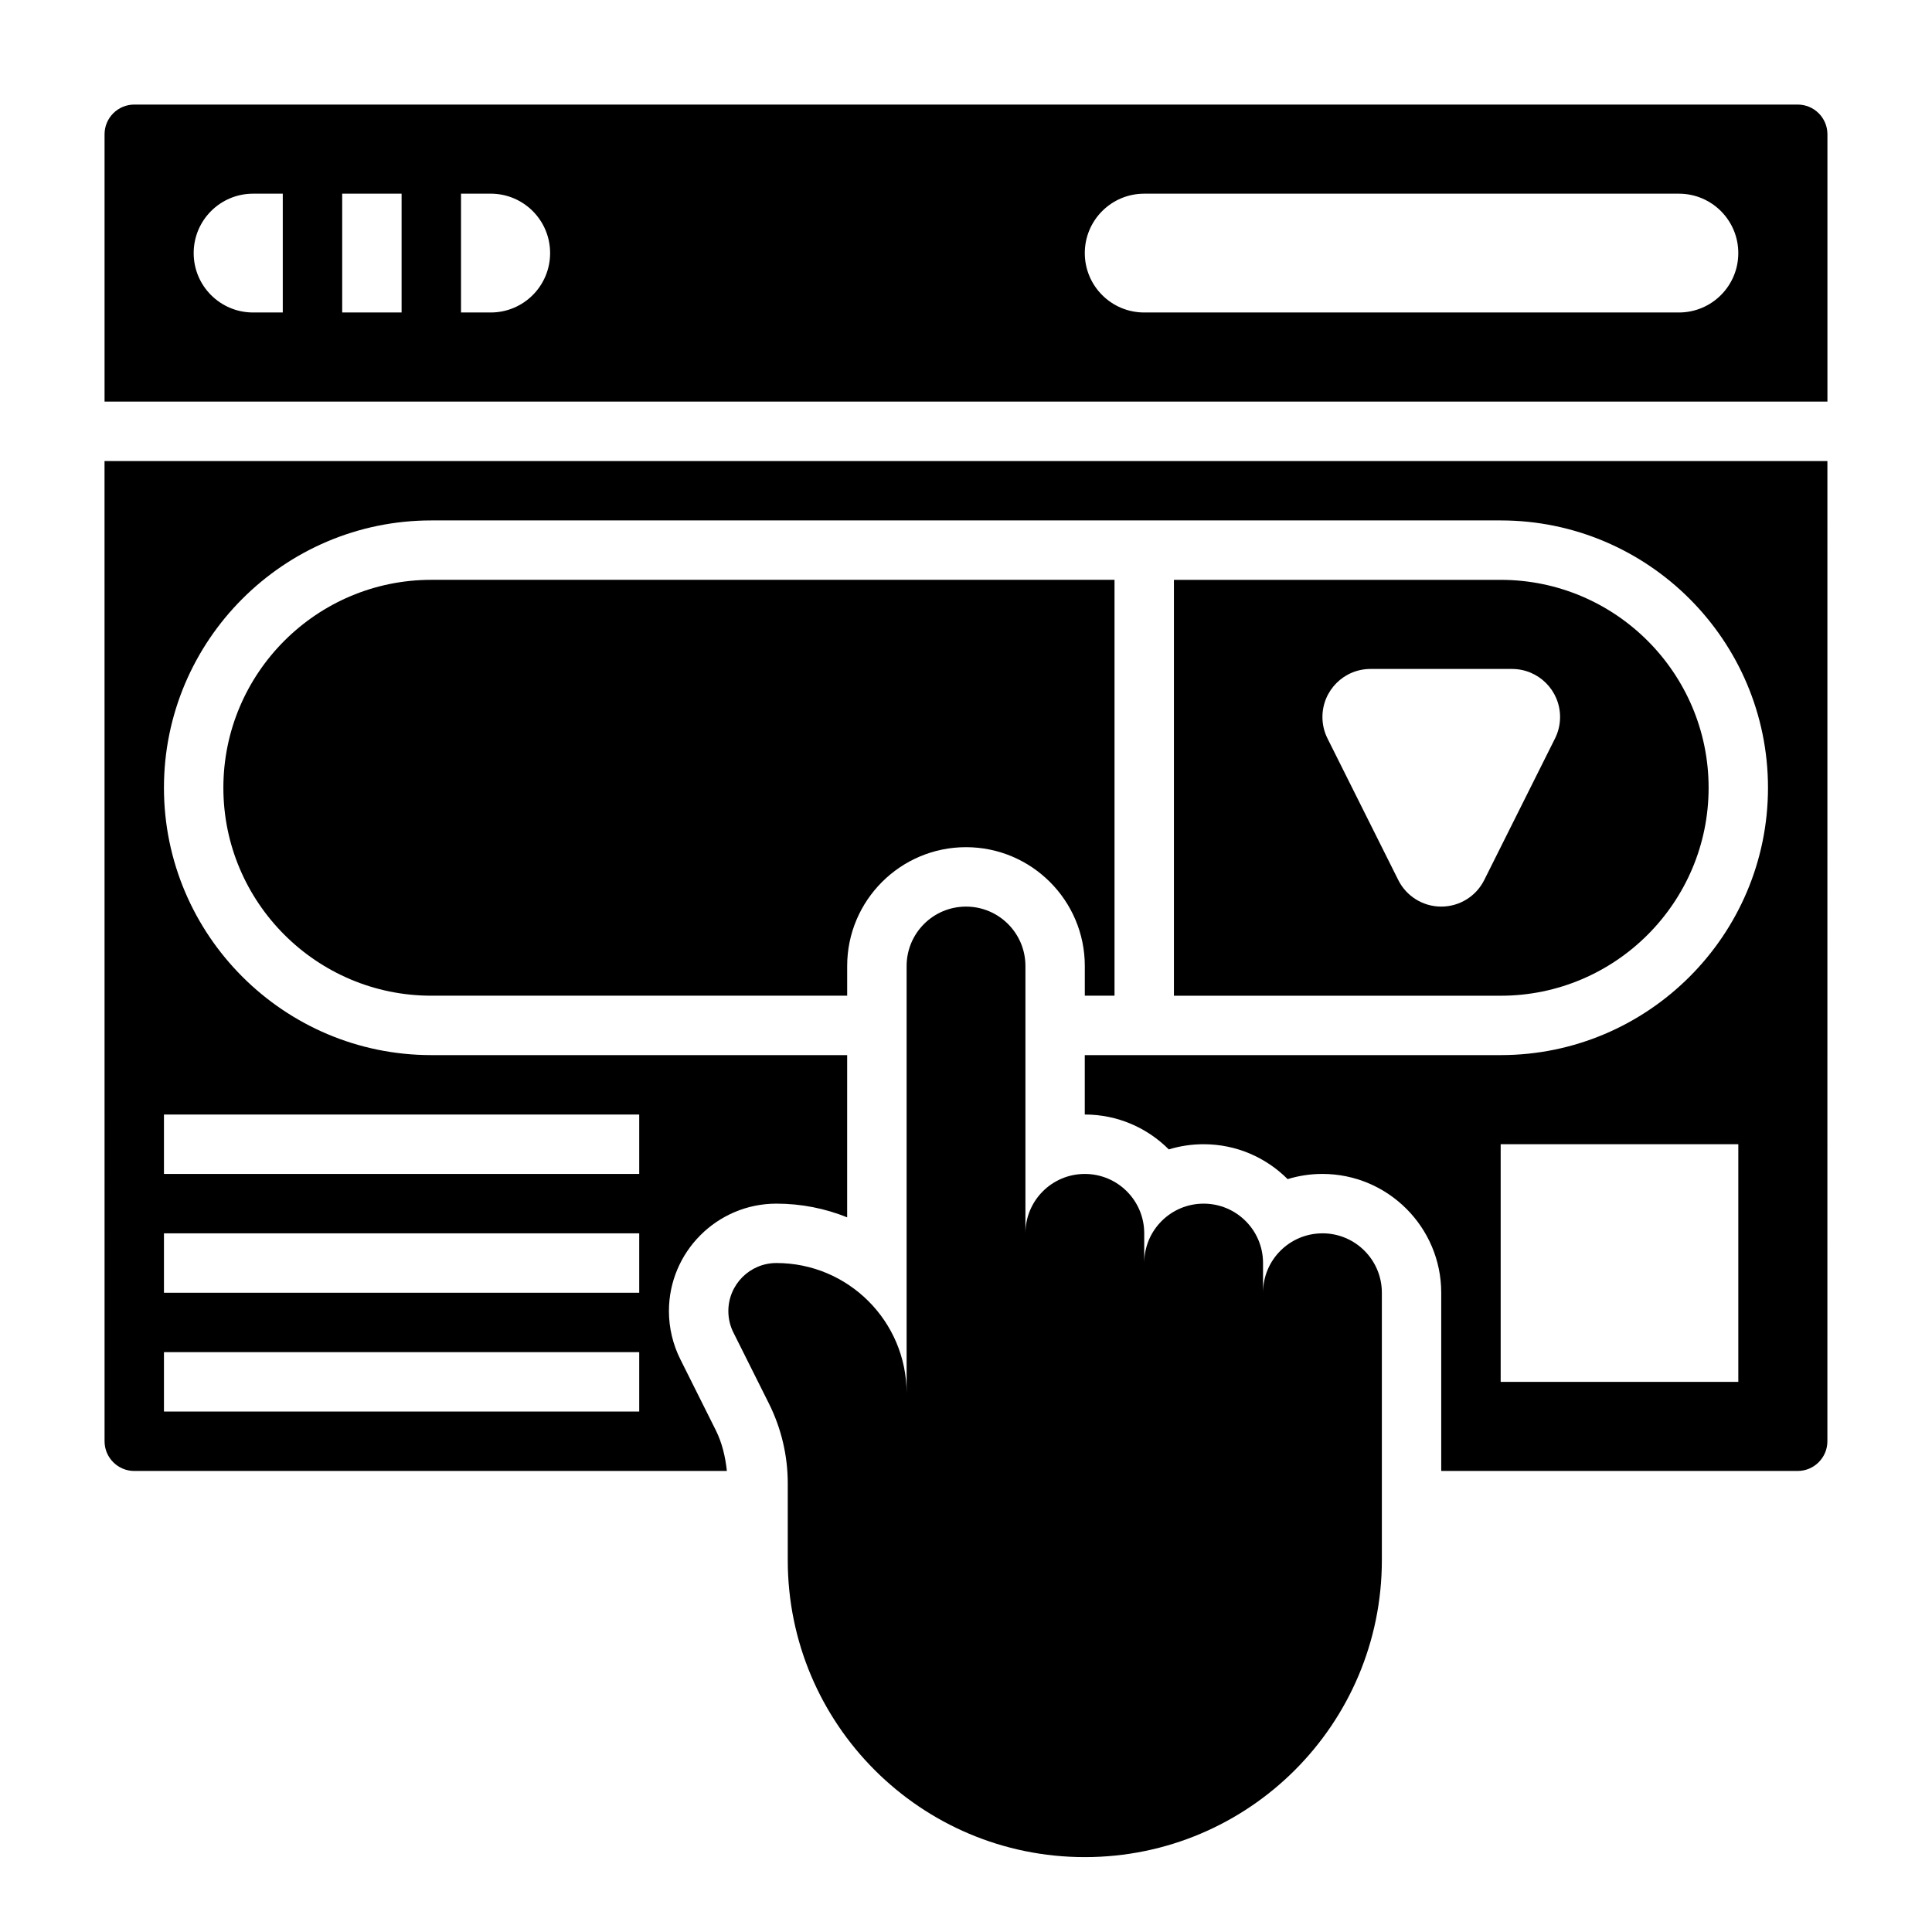
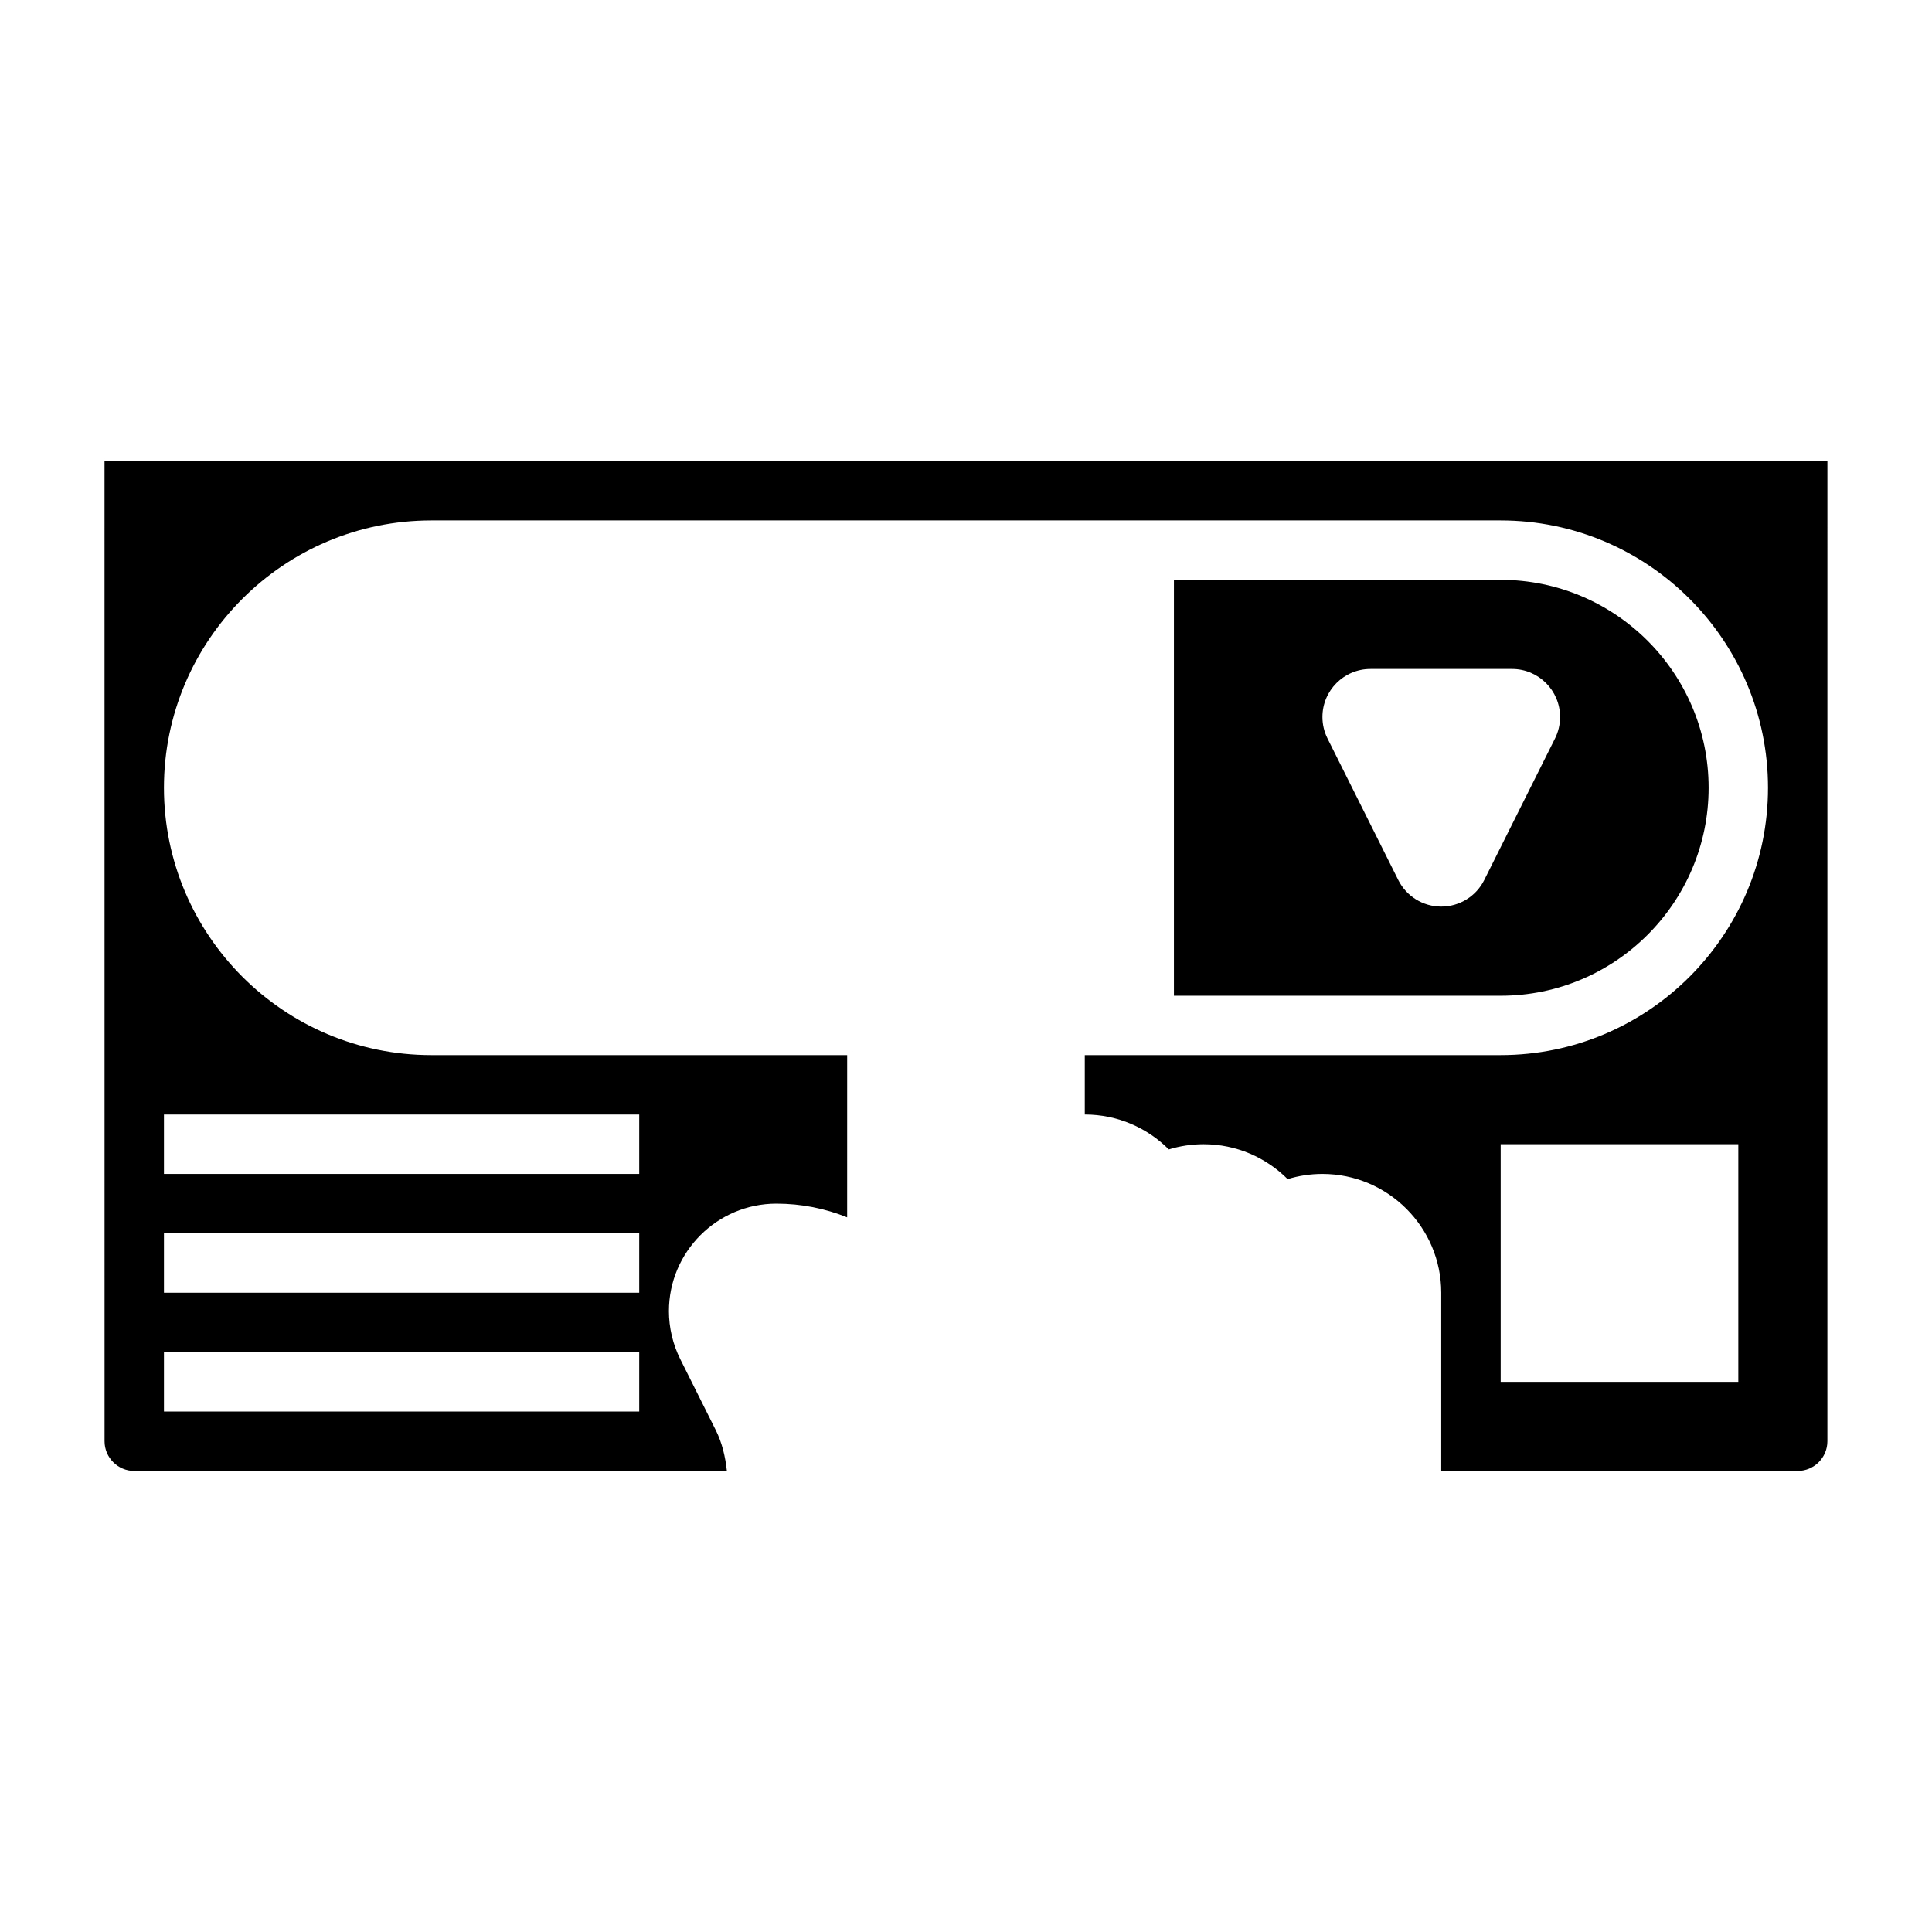
<svg xmlns="http://www.w3.org/2000/svg" fill="#000000" width="800px" height="800px" version="1.1" viewBox="144 144 512 512">
  <g>
-     <path d="m439.36 407.87v-110.21h-181.06c-30.387 0-55.105 24.719-55.105 55.105s24.719 55.105 55.105 55.105h110.21v-7.871c0-17.367 14.121-31.488 31.488-31.488 17.367 0 31.488 14.121 31.488 31.488v7.871z" />
    <path d="m171.71 525.95c0 4.336 3.535 7.871 7.871 7.871h157.05c-0.402-3.738-1.258-7.438-2.945-10.809l-9.406-18.82c-1.969-3.941-3.008-8.344-3.008-12.727 0-15.707 12.777-28.488 28.48-28.488 6.621 0 12.957 1.289 18.75 3.629l0.004-42.992h-110.21c-39.062 0-70.848-31.789-70.848-70.848 0-39.062 31.789-70.848 70.848-70.848h283.39c39.062 0 70.848 31.789 70.848 70.848 0 39.062-31.789 70.848-70.848 70.848h-110.21v15.742c8.691 0 16.562 3.535 22.27 9.25 2.918-0.895 6.012-1.375 9.219-1.375 8.691 0 16.562 3.535 22.27 9.25 2.918-0.898 6.012-1.379 9.215-1.379 17.367 0.008 31.488 14.129 31.488 31.488v47.23h94.465c4.336 0 7.871-3.535 7.871-7.871l0.004-259.77h-456.58zm432.96-15.742h-62.977v-62.977h62.977zm-417.22-70.848h125.95v15.742h-125.95zm0 31.488h125.95v15.742h-125.95zm0 31.488h125.95v15.742h-125.95z" />
    <path d="m596.8 352.77c0-30.387-24.719-55.105-55.105-55.105l-86.594 0.004v110.21h86.594c30.387 0 55.105-24.719 55.105-55.105zm-70.852 31.488c-4.824 0-9.234-2.723-11.391-7.039l-18.75-37.504c-0.891-1.77-1.348-3.719-1.348-5.695 0-7.039 5.703-12.738 12.738-12.738h37.504c7.035 0 12.734 5.699 12.734 12.738 0 1.977-0.457 3.93-1.348 5.699l-18.75 37.504c-2.156 4.312-6.562 7.035-11.391 7.035z" />
-     <path d="m620.41 171.71h-440.83c-4.336 0-7.871 3.535-7.871 7.871v70.848h456.58v-70.848c0-4.336-3.535-7.871-7.875-7.871zm-401.47 55.102h-7.871c-8.699 0-15.742-7.047-15.742-15.742 0-8.699 7.047-15.742 15.742-15.742h7.871zm31.488 0h-15.742v-31.488h15.742zm23.617 0h-7.871v-31.488h7.871c8.699 0 15.742 7.047 15.742 15.742 0 8.703-7.043 15.746-15.742 15.746zm314.88 0h-141.7c-8.699 0-15.742-7.047-15.742-15.742 0-8.699 7.047-15.742 15.742-15.742h141.7c8.699 0 15.742 7.047 15.742 15.742 0.004 8.699-7.043 15.742-15.742 15.742z" />
-     <path d="m494.46 470.85c-8.699 0-15.742 7.047-15.742 15.742v-7.871c0-8.699-7.047-15.742-15.742-15.742-8.699 0-15.742 7.047-15.742 15.742v-7.871c0-8.699-7.047-15.742-15.742-15.742-8.699 0-15.742 7.047-15.742 15.742v-70.848c0-8.699-7.047-15.742-15.742-15.742-8.699 0-15.742 7.047-15.742 15.742v113.21c-0.012-19.051-15.457-34.496-34.508-34.496-7.035 0-12.734 5.707-12.734 12.738 0 1.977 0.457 3.93 1.348 5.699l9.414 18.82c3.273 6.566 4.981 13.793 4.981 21.129v20.324c-0.008 43.48 35.234 78.73 78.723 78.73 43.477 0 78.719-35.242 78.719-78.719v-70.848c0-8.695-7.047-15.746-15.746-15.746z" />
  </g>
</svg>